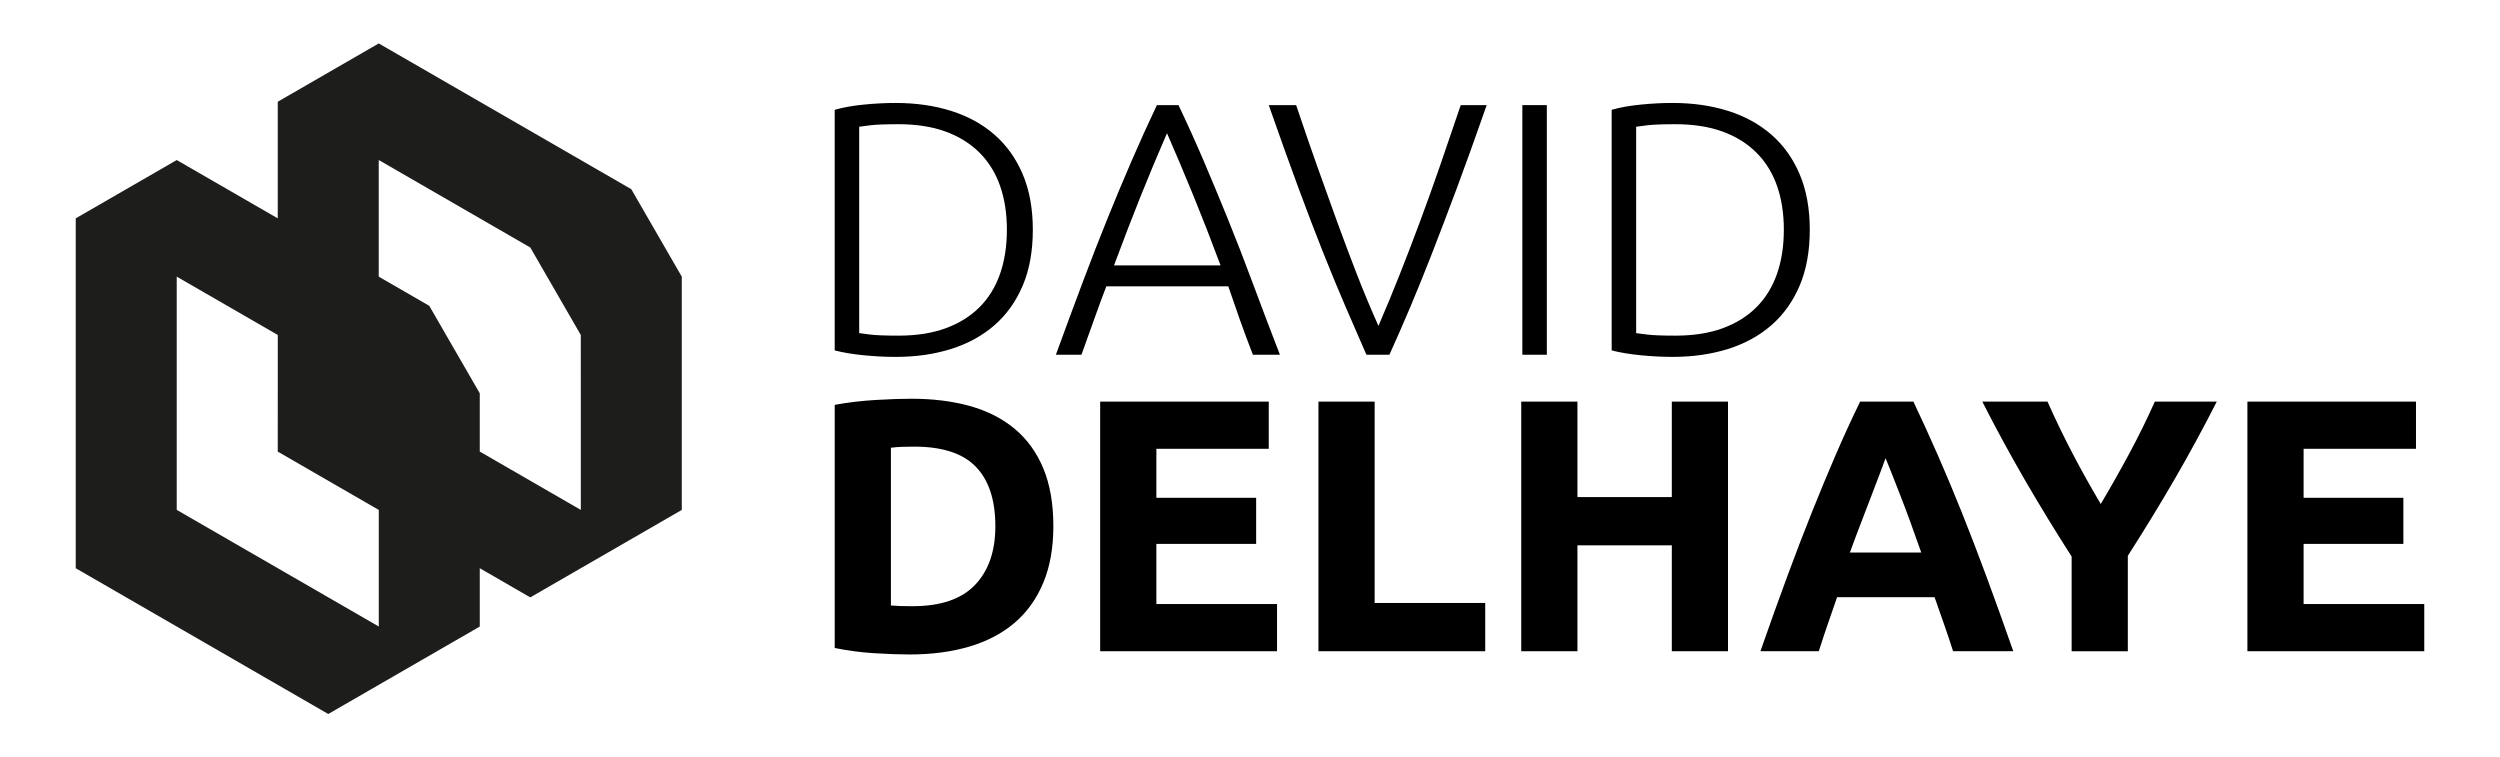
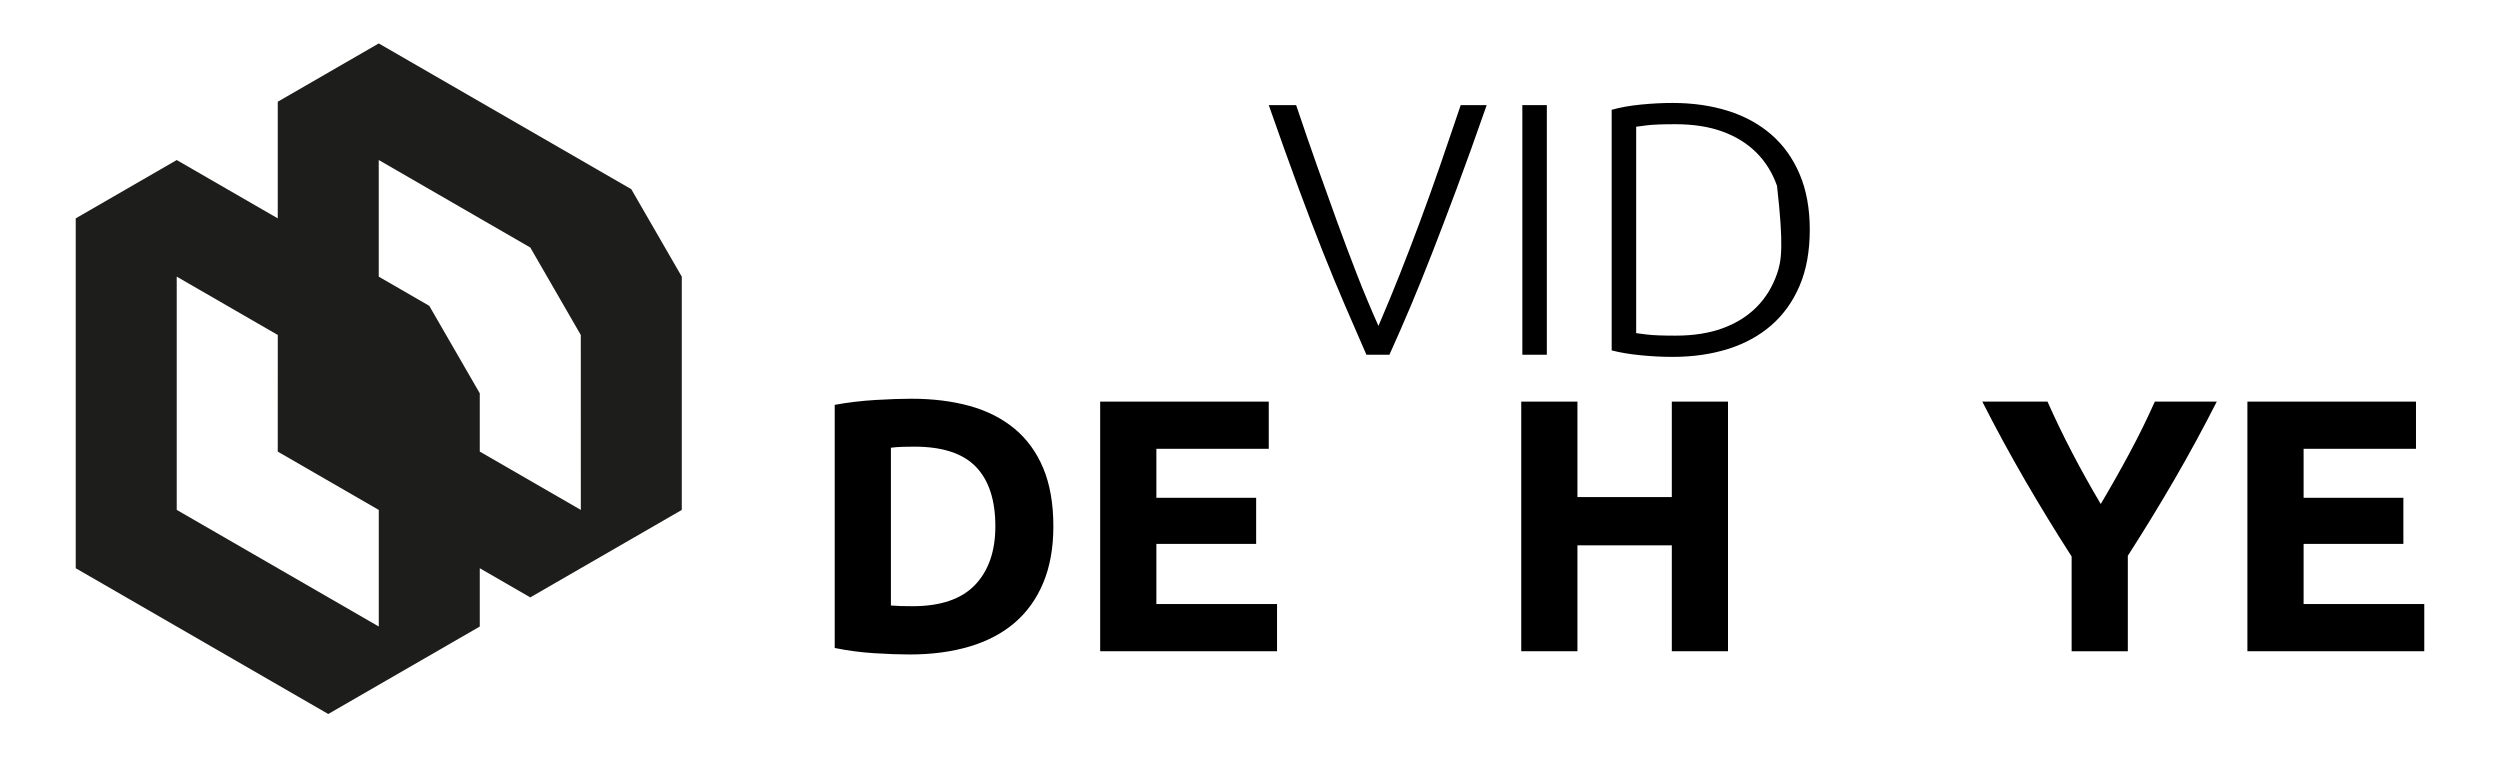
<svg xmlns="http://www.w3.org/2000/svg" version="1.1" id="Calque_2" x="0px" y="0px" width="891.158px" height="270px" viewBox="0 0 891.158 270" enable-background="new 0 0 891.158 270" xml:space="preserve">
  <path id="FLAT" fill="#1D1D1B" d="M225.034,67.443l-90.026-51.962l-36,20.785v41.571L62.995,57.05l-36,20.785v124.72l90.013,51.961  l54.012-31.177v-20.787l18,10.394l54.014-31.176V98.625L225.034,67.443z M135.02,223.338v-0.008l-72-41.562l-0.024-0.002V98.622  l0.024,0.002l36,20.785l-0.012,41.575l36,20.783h0.012v41.562l0.012,0.008H135.02z M171.043,160.982l-0.023-0.002v-20.785  l-18-31.177l-18-10.396l-0.012,0.002V57.05l0.024,0.002l54,31.179l0.001,0.002l17.999,31.178l0.012,62.356L171.043,160.982z" />
  <g id="DAVID">
-     <path d="M354.489,48.001c-4.326-3.767-9.483-6.591-15.474-8.477c-5.992-1.882-12.584-2.825-19.774-2.825   c-3.597,0-7.358,0.193-11.299,0.58c-3.938,0.384-7.404,1.009-10.4,1.863v85.768c2.996,0.77,6.462,1.349,10.4,1.733   c3.939,0.386,7.702,0.578,11.299,0.578c7.19,0,13.782-0.941,19.774-2.824c5.989-1.882,11.146-4.705,15.474-8.474   c4.319-3.766,7.682-8.477,10.079-14.127c2.396-5.648,3.596-12.279,3.596-19.9c0-7.531-1.199-14.123-3.596-19.771   C362.171,56.475,358.81,51.769,354.489,48.001z M356.48,97.627c-1.629,4.664-4.066,8.625-7.318,11.878   c-3.255,3.251-7.28,5.758-12.069,7.51c-4.797,1.756-10.401,2.631-16.821,2.631c-4.625,0-7.982-0.13-10.078-0.386   c-2.104-0.256-3.406-0.426-3.918-0.511V45.177c0.512-0.084,1.813-0.26,3.918-0.515c2.096-0.255,5.453-0.386,10.078-0.386   c6.42,0,12.024,0.88,16.821,2.632c4.789,1.756,8.814,4.262,12.069,7.513c3.252,3.253,5.689,7.188,7.318,11.811   c1.623,4.623,2.438,9.848,2.438,15.665C358.918,87.721,358.104,92.964,356.48,97.627z" />
-     <path d="M437.601,77.839c-2.903-7.136-5.763-14-8.575-20.593c-2.818-6.595-5.797-13.188-8.936-19.775h-7.697   c-3.145,6.621-6.138,13.219-8.981,19.8c-2.854,6.582-5.724,13.444-8.61,20.582c-2.891,7.135-5.837,14.704-8.842,22.706   c-3.006,7.999-6.199,16.631-9.578,25.894h9.115c1.589-4.345,3.092-8.538,4.514-12.574c1.42-4.037,2.874-7.979,4.359-11.82h43.47   c1.297,3.823,2.662,7.751,4.086,11.79c1.432,4.031,2.989,8.234,4.687,12.604h9.634c-3.574-9.253-6.855-17.884-9.83-25.895   C443.438,92.547,440.497,84.975,437.601,77.839z M397.105,94.611c3.267-8.806,6.424-17.014,9.477-24.625   c3.053-7.605,6.186-15.108,9.41-22.499c3.215,7.359,6.383,14.843,9.496,22.468c3.111,7.618,6.311,15.837,9.599,24.656H397.105z" />
    <path d="M513.276,59.202c-2.372,6.845-4.74,13.45-7.113,19.822c-2.369,6.37-4.766,12.619-7.188,18.747   c-2.421,6.125-4.958,12.263-7.613,18.408c-2.787-6.247-5.369-12.432-7.745-18.562c-2.373-6.125-4.724-12.376-7.047-18.751   c-2.32-6.374-4.684-12.963-7.092-19.761c-2.405-6.802-4.896-14.012-7.456-21.634h-9.76c3.932,11.221,7.457,21.065,10.589,29.536   c3.13,8.469,6.058,16.127,8.78,22.963c2.723,6.838,5.329,13.146,7.817,18.917c2.486,5.779,5.03,11.632,7.626,17.565h8.196   c2.657-5.874,5.204-11.699,7.641-17.477c2.436-5.779,4.985-12.102,7.658-18.955c2.675-6.859,5.588-14.517,8.749-22.979   c3.156-8.46,6.701-18.317,10.625-29.57h-9.252C518.117,45.122,515.646,52.362,513.276,59.202z" />
    <rect x="542.659" y="37.471" width="8.729" height="88.981" />
-     <path d="M641.521,62.124c-2.396-5.649-5.758-10.355-10.078-14.122c-4.323-3.767-9.483-6.592-15.472-8.478   c-5.994-1.882-12.586-2.825-19.776-2.825c-3.592,0-7.363,0.192-11.298,0.58c-3.938,0.384-7.405,1.009-10.397,1.862v85.769   c2.992,0.77,6.459,1.35,10.397,1.734c3.935,0.385,7.706,0.577,11.298,0.577c7.19,0,13.783-0.941,19.776-2.824   c5.987-1.882,11.147-4.706,15.472-8.474c4.319-3.766,7.682-8.477,10.078-14.127c2.396-5.648,3.596-12.279,3.596-19.901   C645.117,74.365,643.918,67.773,641.521,62.124z M633.435,97.627c-1.63,4.664-4.067,8.625-7.32,11.877   c-3.252,3.252-7.275,5.758-12.069,7.511c-4.794,1.756-10.396,2.631-16.818,2.631c-4.621,0-7.982-0.13-10.08-0.386   c-2.097-0.256-3.399-0.426-3.915-0.511V45.177c0.516-0.084,1.818-0.26,3.915-0.515c2.098-0.255,5.459-0.386,10.08-0.386   c6.423,0,12.024,0.88,16.818,2.632c4.794,1.756,8.817,4.262,12.069,7.513c3.253,3.254,5.69,7.188,7.32,11.812   c1.621,4.622,2.438,9.847,2.438,15.663C635.872,87.721,635.056,92.964,633.435,97.627z" />
+     <path d="M641.521,62.124c-2.396-5.649-5.758-10.355-10.078-14.122c-4.323-3.767-9.483-6.592-15.472-8.478   c-5.994-1.882-12.586-2.825-19.776-2.825c-3.592,0-7.363,0.192-11.298,0.58c-3.938,0.384-7.405,1.009-10.397,1.862v85.769   c2.992,0.77,6.459,1.35,10.397,1.734c3.935,0.385,7.706,0.577,11.298,0.577c7.19,0,13.783-0.941,19.776-2.824   c5.987-1.882,11.147-4.706,15.472-8.474c4.319-3.766,7.682-8.477,10.078-14.127c2.396-5.648,3.596-12.279,3.596-19.901   C645.117,74.365,643.918,67.773,641.521,62.124z M633.435,97.627c-1.63,4.664-4.067,8.625-7.32,11.877   c-3.252,3.252-7.275,5.758-12.069,7.511c-4.794,1.756-10.396,2.631-16.818,2.631c-4.621,0-7.982-0.13-10.08-0.386   c-2.097-0.256-3.399-0.426-3.915-0.511V45.177c0.516-0.084,1.818-0.26,3.915-0.515c2.098-0.255,5.459-0.386,10.08-0.386   c6.423,0,12.024,0.88,16.818,2.632c4.794,1.756,8.817,4.262,12.069,7.513c3.253,3.254,5.69,7.188,7.32,11.812   C635.872,87.721,635.056,92.964,633.435,97.627z" />
  </g>
  <g id="DELHAYE">
    <path d="M361.613,152.791c-4.454-3.682-9.779-6.375-15.983-8.09c-6.209-1.709-13.12-2.568-20.739-2.568   c-3.596,0-7.895,0.15-12.904,0.447c-5.006,0.303-9.82,0.881-14.443,1.736v86.668c4.623,0.94,9.329,1.562,14.122,1.863   c4.795,0.299,8.989,0.448,12.585,0.448c7.874,0,14.979-0.942,21.312-2.823c6.335-1.882,11.706-4.705,16.118-8.476   c4.405-3.767,7.808-8.519,10.204-14.252c2.395-5.736,3.596-12.455,3.596-20.16c0-8.043-1.201-14.938-3.596-20.674   C369.487,161.18,366.062,156.473,361.613,152.791z M347.554,208.514c-4.84,5.053-12.263,7.576-22.276,7.576   c-1.715,0-3.188-0.02-4.431-0.062c-1.239-0.041-2.335-0.108-3.271-0.192v-56.237c1.282-0.173,2.647-0.277,4.106-0.322   c1.458-0.041,2.866-0.062,4.239-0.062c10.012,0,17.333,2.396,21.953,7.191c4.625,4.793,6.933,11.854,6.933,21.184   C354.807,196.49,352.388,203.463,347.554,208.514z" />
    <polygon points="412.204,193.879 447.77,193.879 447.77,177.443 412.204,177.443 412.204,159.98 452.262,159.98 452.262,143.16    392.171,143.16 392.171,232.141 455.217,232.141 455.217,215.318 412.204,215.318  " />
-     <polygon points="490.009,143.16 469.979,143.16 469.979,232.141 529.426,232.141 529.426,214.934 490.009,214.934  " />
    <polygon points="595.938,177.188 562.299,177.188 562.299,143.16 542.268,143.16 542.268,232.141 562.299,232.141 562.299,194.391    595.938,194.391 595.938,232.141 615.969,232.141 615.969,143.16 595.938,143.16  " />
-     <path d="M699.279,182.578c-2.88-7.189-5.744-14.016-8.58-20.48c-2.838-6.463-5.719-12.772-8.642-18.938h-18.988   c-3.005,6.164-5.903,12.475-8.693,18.938c-2.792,6.465-5.624,13.293-8.501,20.48c-2.877,7.191-5.816,14.852-8.82,22.984   c-3.008,8.133-6.182,16.992-9.533,26.578h20.805c0.974-3.07,2.023-6.238,3.152-9.5c1.129-3.263,2.256-6.515,3.38-9.763h34.748   c1.133,3.231,2.269,6.478,3.407,9.736c1.139,3.26,2.204,6.436,3.192,9.524h21.453c-3.354-9.586-6.536-18.445-9.546-26.578   S702.16,189.77,699.279,182.578z M659.413,196.96L659.413,196.96c1.401-3.849,2.782-7.522,4.143-11.026   c1.355-3.506,2.586-6.717,3.687-9.629c1.101-2.916,2.078-5.488,2.94-7.709c0.857-2.227,1.514-3.986,1.958-5.275   c0.533,1.263,1.233,3.005,2.102,5.226c0.868,2.224,1.874,4.791,3.021,7.707c1.146,2.916,2.362,6.134,3.64,9.647   c1.273,3.515,2.593,7.201,3.955,11.06H659.413z" />
    <path d="M759.117,161.473c-3.26,6.062-6.684,12.123-10.281,18.185c-3.592-6.062-6.971-12.123-10.136-18.185   c-3.162-6.062-6.111-12.166-8.844-18.312h-23.243c4.878,9.588,9.953,18.92,15.217,27.994c5.264,9.071,10.804,18.145,16.627,27.217   v33.771h20.029v-34.025c5.82-9.072,11.344-18.102,16.565-27.092c5.218-8.988,10.271-18.275,15.148-27.863h-22.086   C765.372,149.307,762.373,155.41,759.117,161.473z" />
    <polygon points="821.148,215.318 821.148,193.879 856.715,193.879 856.715,177.443 821.148,177.443 821.148,159.98 861.209,159.98    861.209,143.16 801.117,143.16 801.117,232.141 864.163,232.141 864.163,215.318  " />
  </g>
</svg>